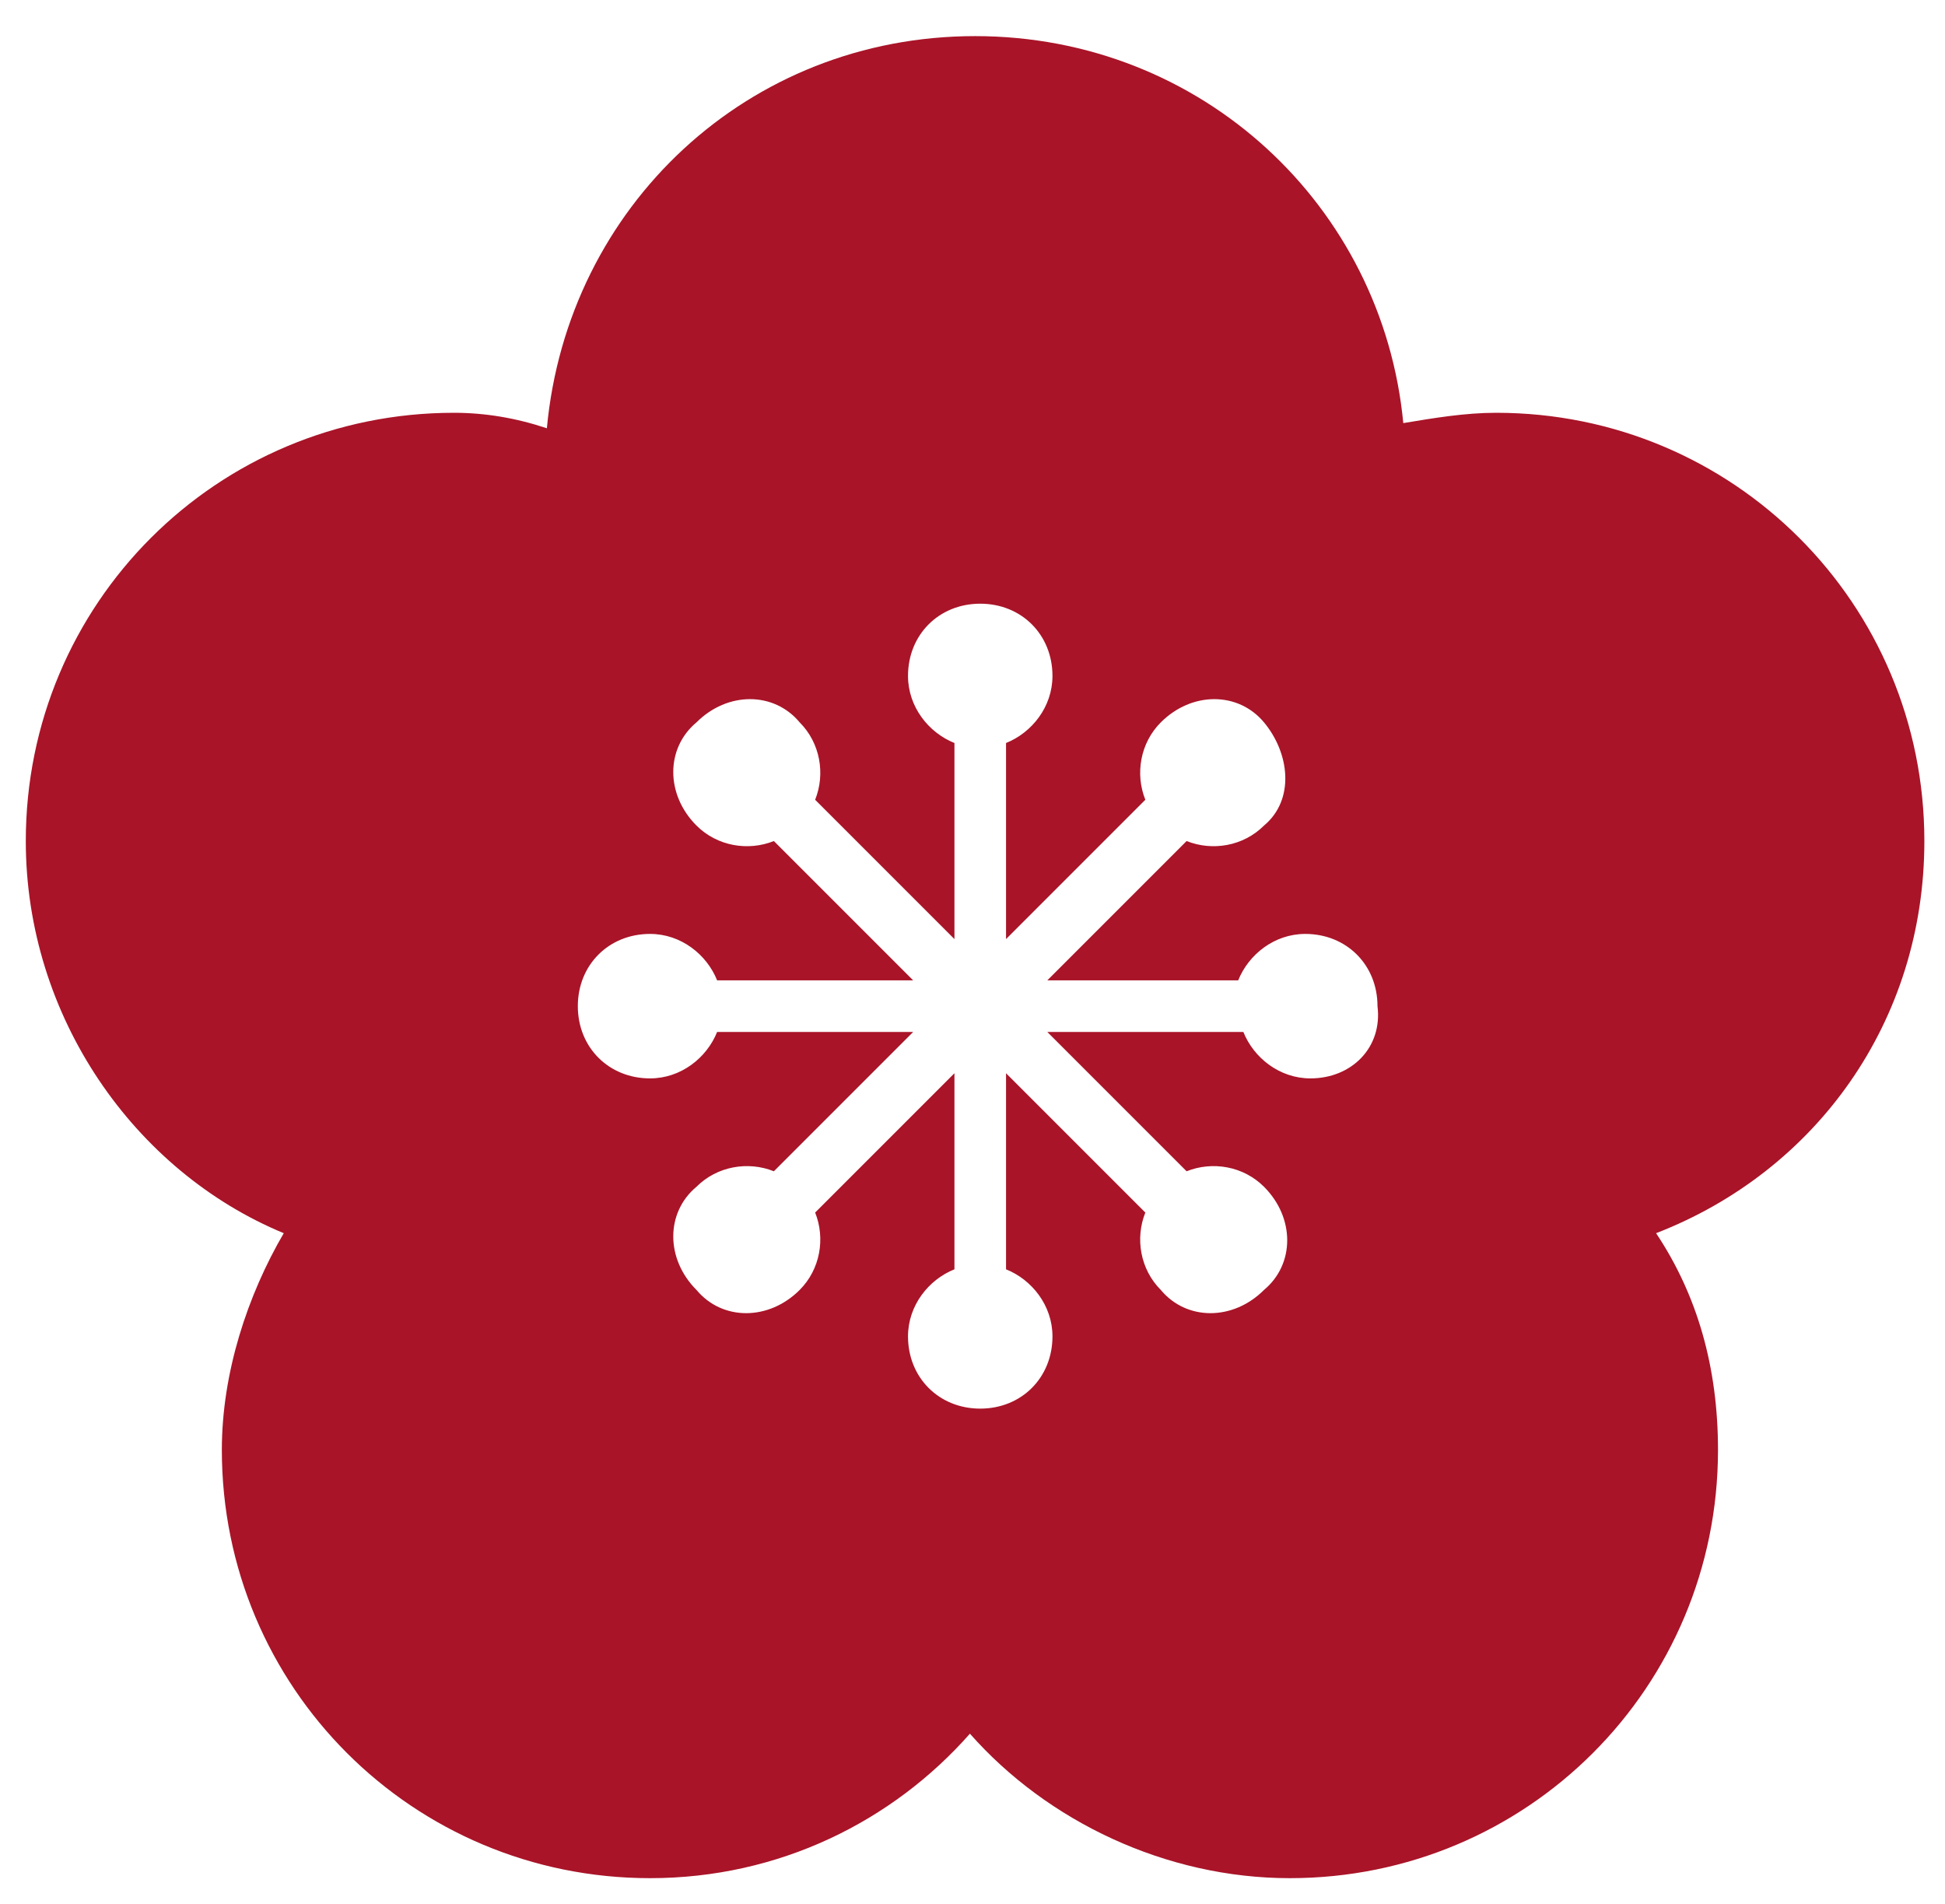
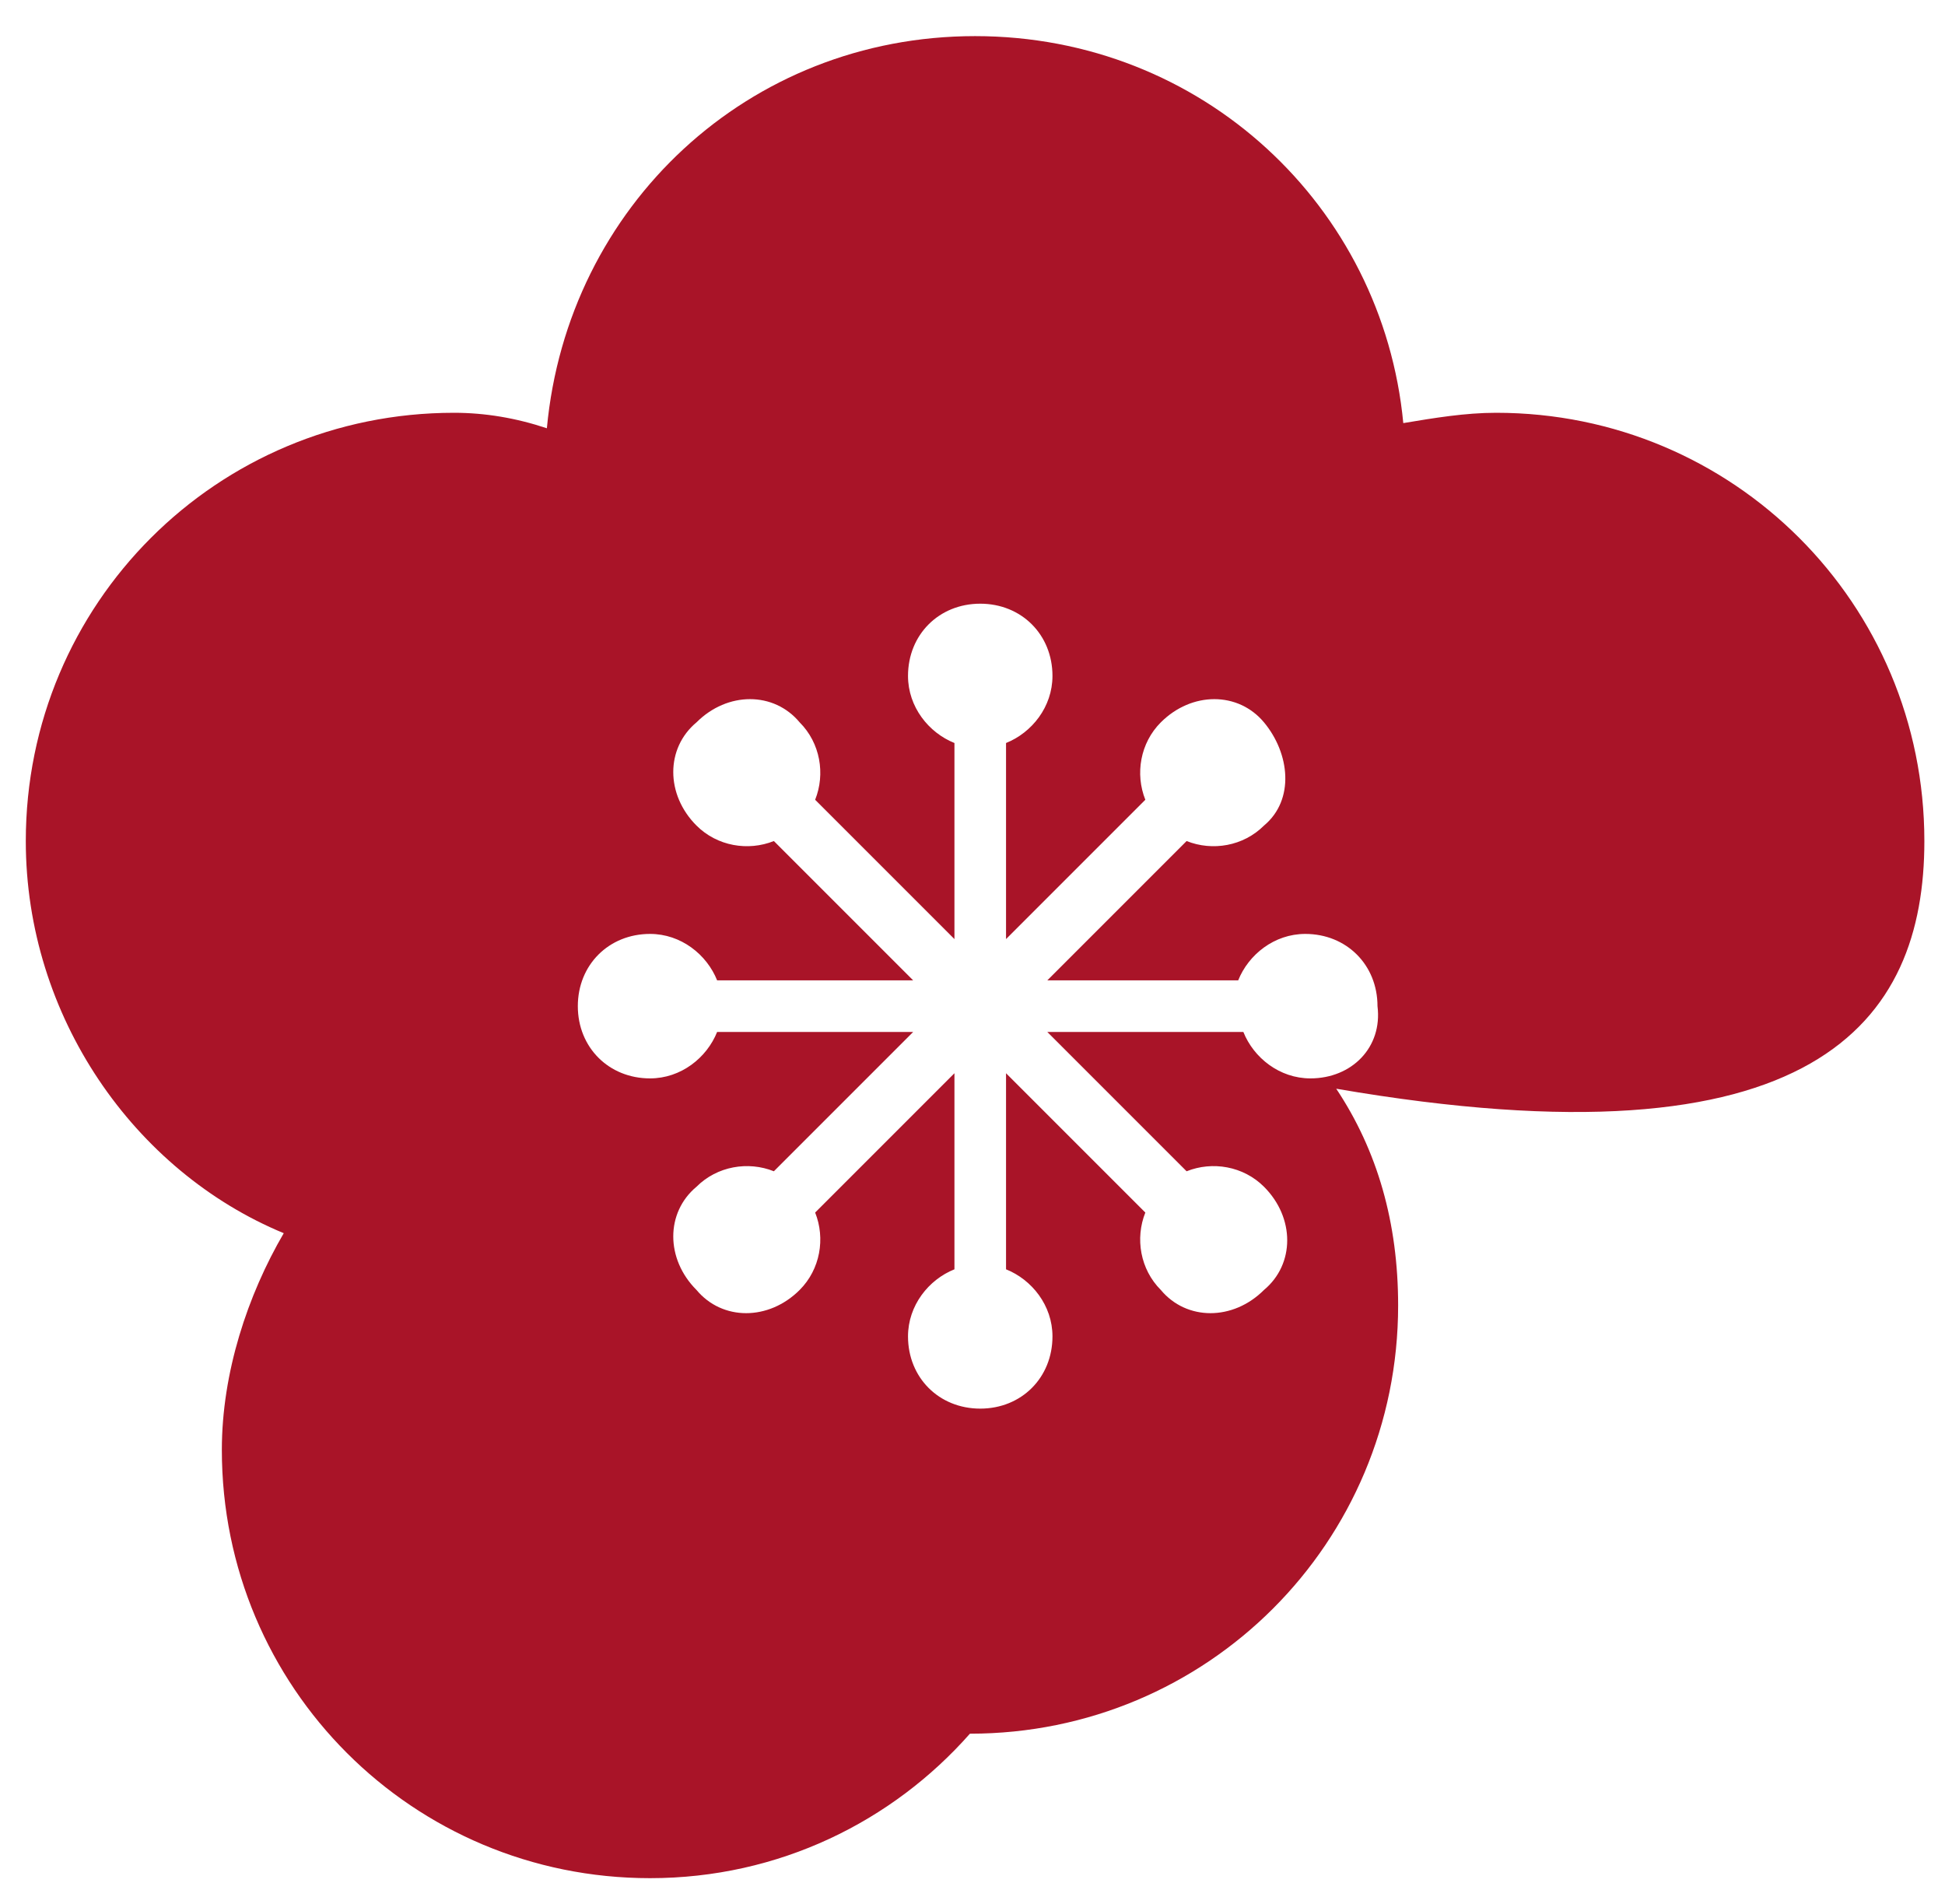
<svg xmlns="http://www.w3.org/2000/svg" version="1.1" id="レイヤー_1" x="0px" y="0px" viewBox="0 0 37.7 36.9" style="enable-background:new 0 0 37.7 36.9;" xml:space="preserve">
  <style type="text/css">
	.st0{fill:#A91428;}
</style>
  <g>
-     <path class="st0" d="M37.3,16.3c0-4.6-3.7-8.3-8.3-8.3c-0.6,0-1.2,0.1-1.8,0.2c-0.4-4.2-3.9-7.5-8.3-7.5S11,4,10.6,8.3   C10,8.1,9.4,8,8.8,8c-4.6,0-8.3,3.7-8.3,8.3c0,3.4,2.1,6.4,5,7.6c-0.7,1.2-1.2,2.7-1.2,4.2c0,4.6,3.7,8.3,8.3,8.3   c2.5,0,4.7-1.1,6.2-2.8c1.5,1.7,3.8,2.8,6.2,2.8c4.6,0,8.3-3.7,8.3-8.3c0-1.6-0.4-3-1.2-4.2C35.2,22.7,37.3,19.8,37.3,16.3z    M25.4,20.9c-0.6,0-1.1-0.4-1.3-0.9h-3.8l2.7,2.7c0.5-0.2,1.1-0.1,1.5,0.3c0.6,0.6,0.6,1.5,0,2c-0.6,0.6-1.5,0.6-2,0   c-0.4-0.4-0.5-1-0.3-1.5l-2.7-2.7v3.8c0.5,0.2,0.9,0.7,0.9,1.3c0,0.8-0.6,1.4-1.4,1.4c-0.8,0-1.4-0.6-1.4-1.4   c0-0.6,0.4-1.1,0.9-1.3v-3.8l-2.7,2.7c0.2,0.5,0.1,1.1-0.3,1.5c-0.6,0.6-1.5,0.6-2,0c-0.6-0.6-0.6-1.5,0-2c0.4-0.4,1-0.5,1.5-0.3   l2.7-2.7h-3.8c-0.2,0.5-0.7,0.9-1.3,0.9c-0.8,0-1.4-0.6-1.4-1.4c0-0.8,0.6-1.4,1.4-1.4c0.6,0,1.1,0.4,1.3,0.9h3.8l-2.7-2.7   c-0.5,0.2-1.1,0.1-1.5-0.3c-0.6-0.6-0.6-1.5,0-2c0.6-0.6,1.5-0.6,2,0c0.4,0.4,0.5,1,0.3,1.5l2.7,2.7v-3.8c-0.5-0.2-0.9-0.7-0.9-1.3   c0-0.8,0.6-1.4,1.4-1.4c0.8,0,1.4,0.6,1.4,1.4c0,0.6-0.4,1.1-0.9,1.3v3.8l2.7-2.7c-0.2-0.5-0.1-1.1,0.3-1.5c0.6-0.6,1.5-0.6,2,0   s0.6,1.5,0,2c-0.4,0.4-1,0.5-1.5,0.3l-2.7,2.7H24c0.2-0.5,0.7-0.9,1.3-0.9c0.8,0,1.4,0.6,1.4,1.4C26.8,20.3,26.2,20.9,25.4,20.9z" />
+     <path class="st0" d="M37.3,16.3c0-4.6-3.7-8.3-8.3-8.3c-0.6,0-1.2,0.1-1.8,0.2c-0.4-4.2-3.9-7.5-8.3-7.5S11,4,10.6,8.3   C10,8.1,9.4,8,8.8,8c-4.6,0-8.3,3.7-8.3,8.3c0,3.4,2.1,6.4,5,7.6c-0.7,1.2-1.2,2.7-1.2,4.2c0,4.6,3.7,8.3,8.3,8.3   c2.5,0,4.7-1.1,6.2-2.8c4.6,0,8.3-3.7,8.3-8.3c0-1.6-0.4-3-1.2-4.2C35.2,22.7,37.3,19.8,37.3,16.3z    M25.4,20.9c-0.6,0-1.1-0.4-1.3-0.9h-3.8l2.7,2.7c0.5-0.2,1.1-0.1,1.5,0.3c0.6,0.6,0.6,1.5,0,2c-0.6,0.6-1.5,0.6-2,0   c-0.4-0.4-0.5-1-0.3-1.5l-2.7-2.7v3.8c0.5,0.2,0.9,0.7,0.9,1.3c0,0.8-0.6,1.4-1.4,1.4c-0.8,0-1.4-0.6-1.4-1.4   c0-0.6,0.4-1.1,0.9-1.3v-3.8l-2.7,2.7c0.2,0.5,0.1,1.1-0.3,1.5c-0.6,0.6-1.5,0.6-2,0c-0.6-0.6-0.6-1.5,0-2c0.4-0.4,1-0.5,1.5-0.3   l2.7-2.7h-3.8c-0.2,0.5-0.7,0.9-1.3,0.9c-0.8,0-1.4-0.6-1.4-1.4c0-0.8,0.6-1.4,1.4-1.4c0.6,0,1.1,0.4,1.3,0.9h3.8l-2.7-2.7   c-0.5,0.2-1.1,0.1-1.5-0.3c-0.6-0.6-0.6-1.5,0-2c0.6-0.6,1.5-0.6,2,0c0.4,0.4,0.5,1,0.3,1.5l2.7,2.7v-3.8c-0.5-0.2-0.9-0.7-0.9-1.3   c0-0.8,0.6-1.4,1.4-1.4c0.8,0,1.4,0.6,1.4,1.4c0,0.6-0.4,1.1-0.9,1.3v3.8l2.7-2.7c-0.2-0.5-0.1-1.1,0.3-1.5c0.6-0.6,1.5-0.6,2,0   s0.6,1.5,0,2c-0.4,0.4-1,0.5-1.5,0.3l-2.7,2.7H24c0.2-0.5,0.7-0.9,1.3-0.9c0.8,0,1.4,0.6,1.4,1.4C26.8,20.3,26.2,20.9,25.4,20.9z" />
  </g>
</svg>